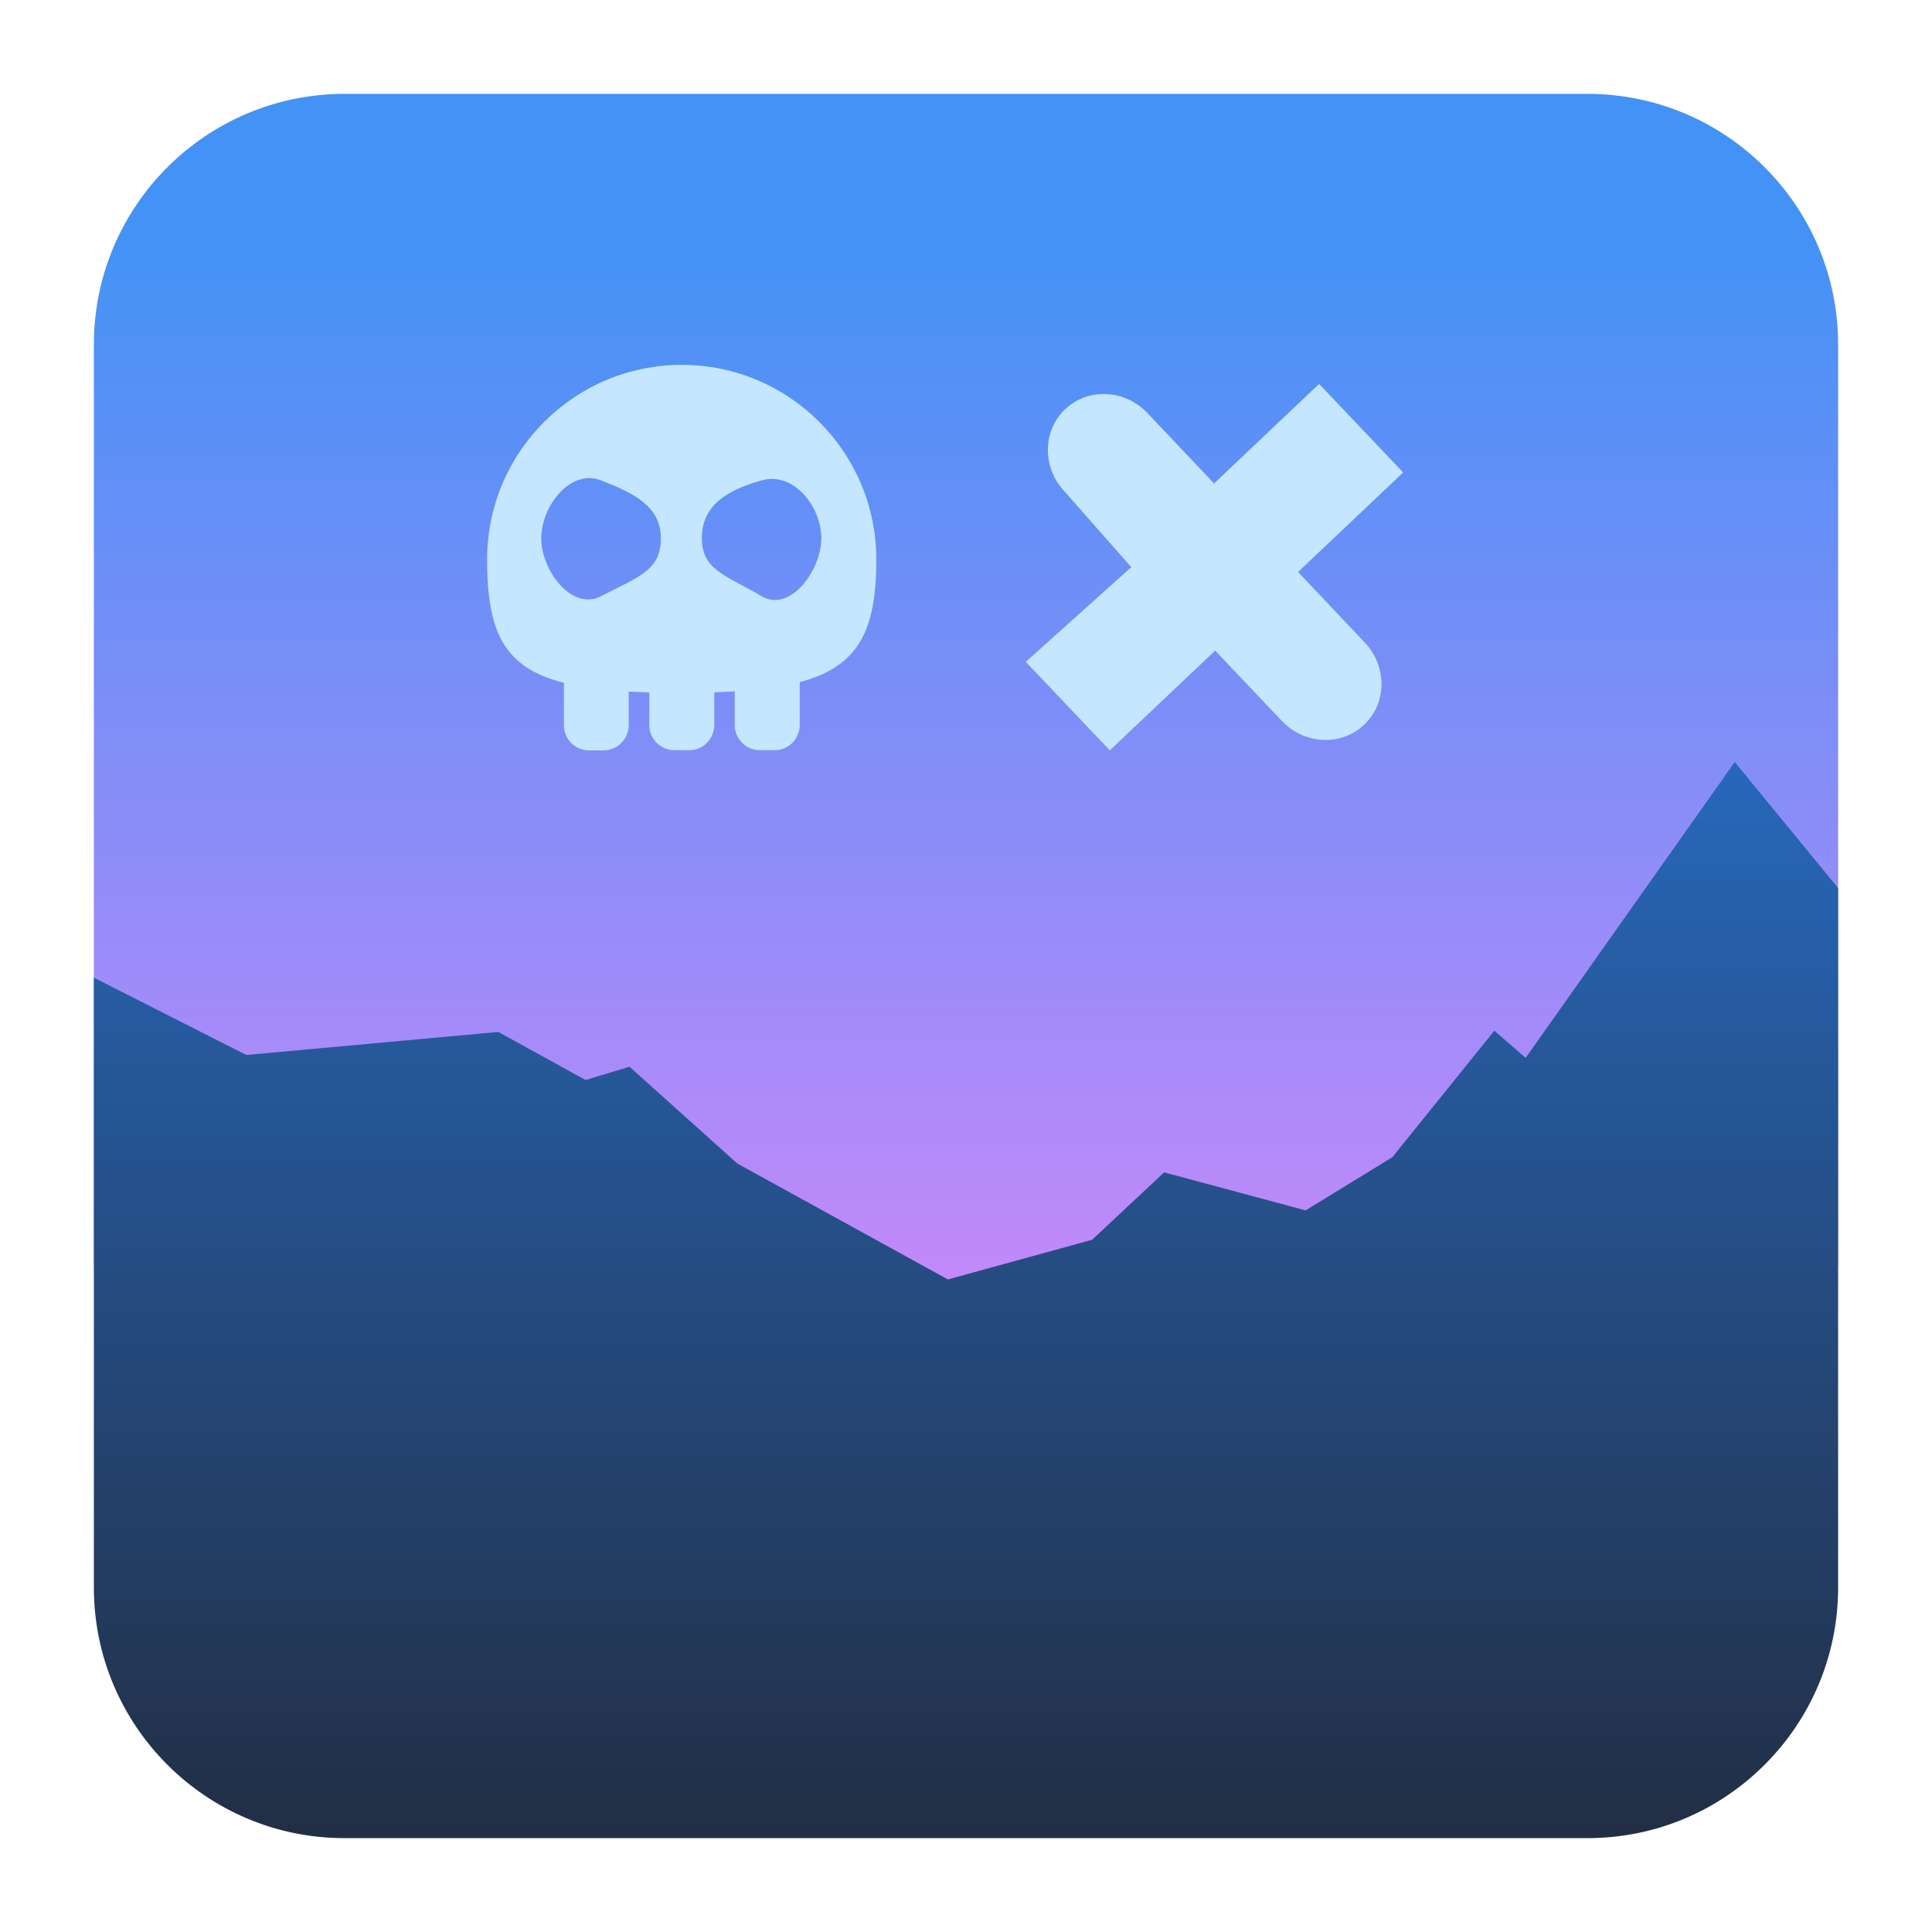
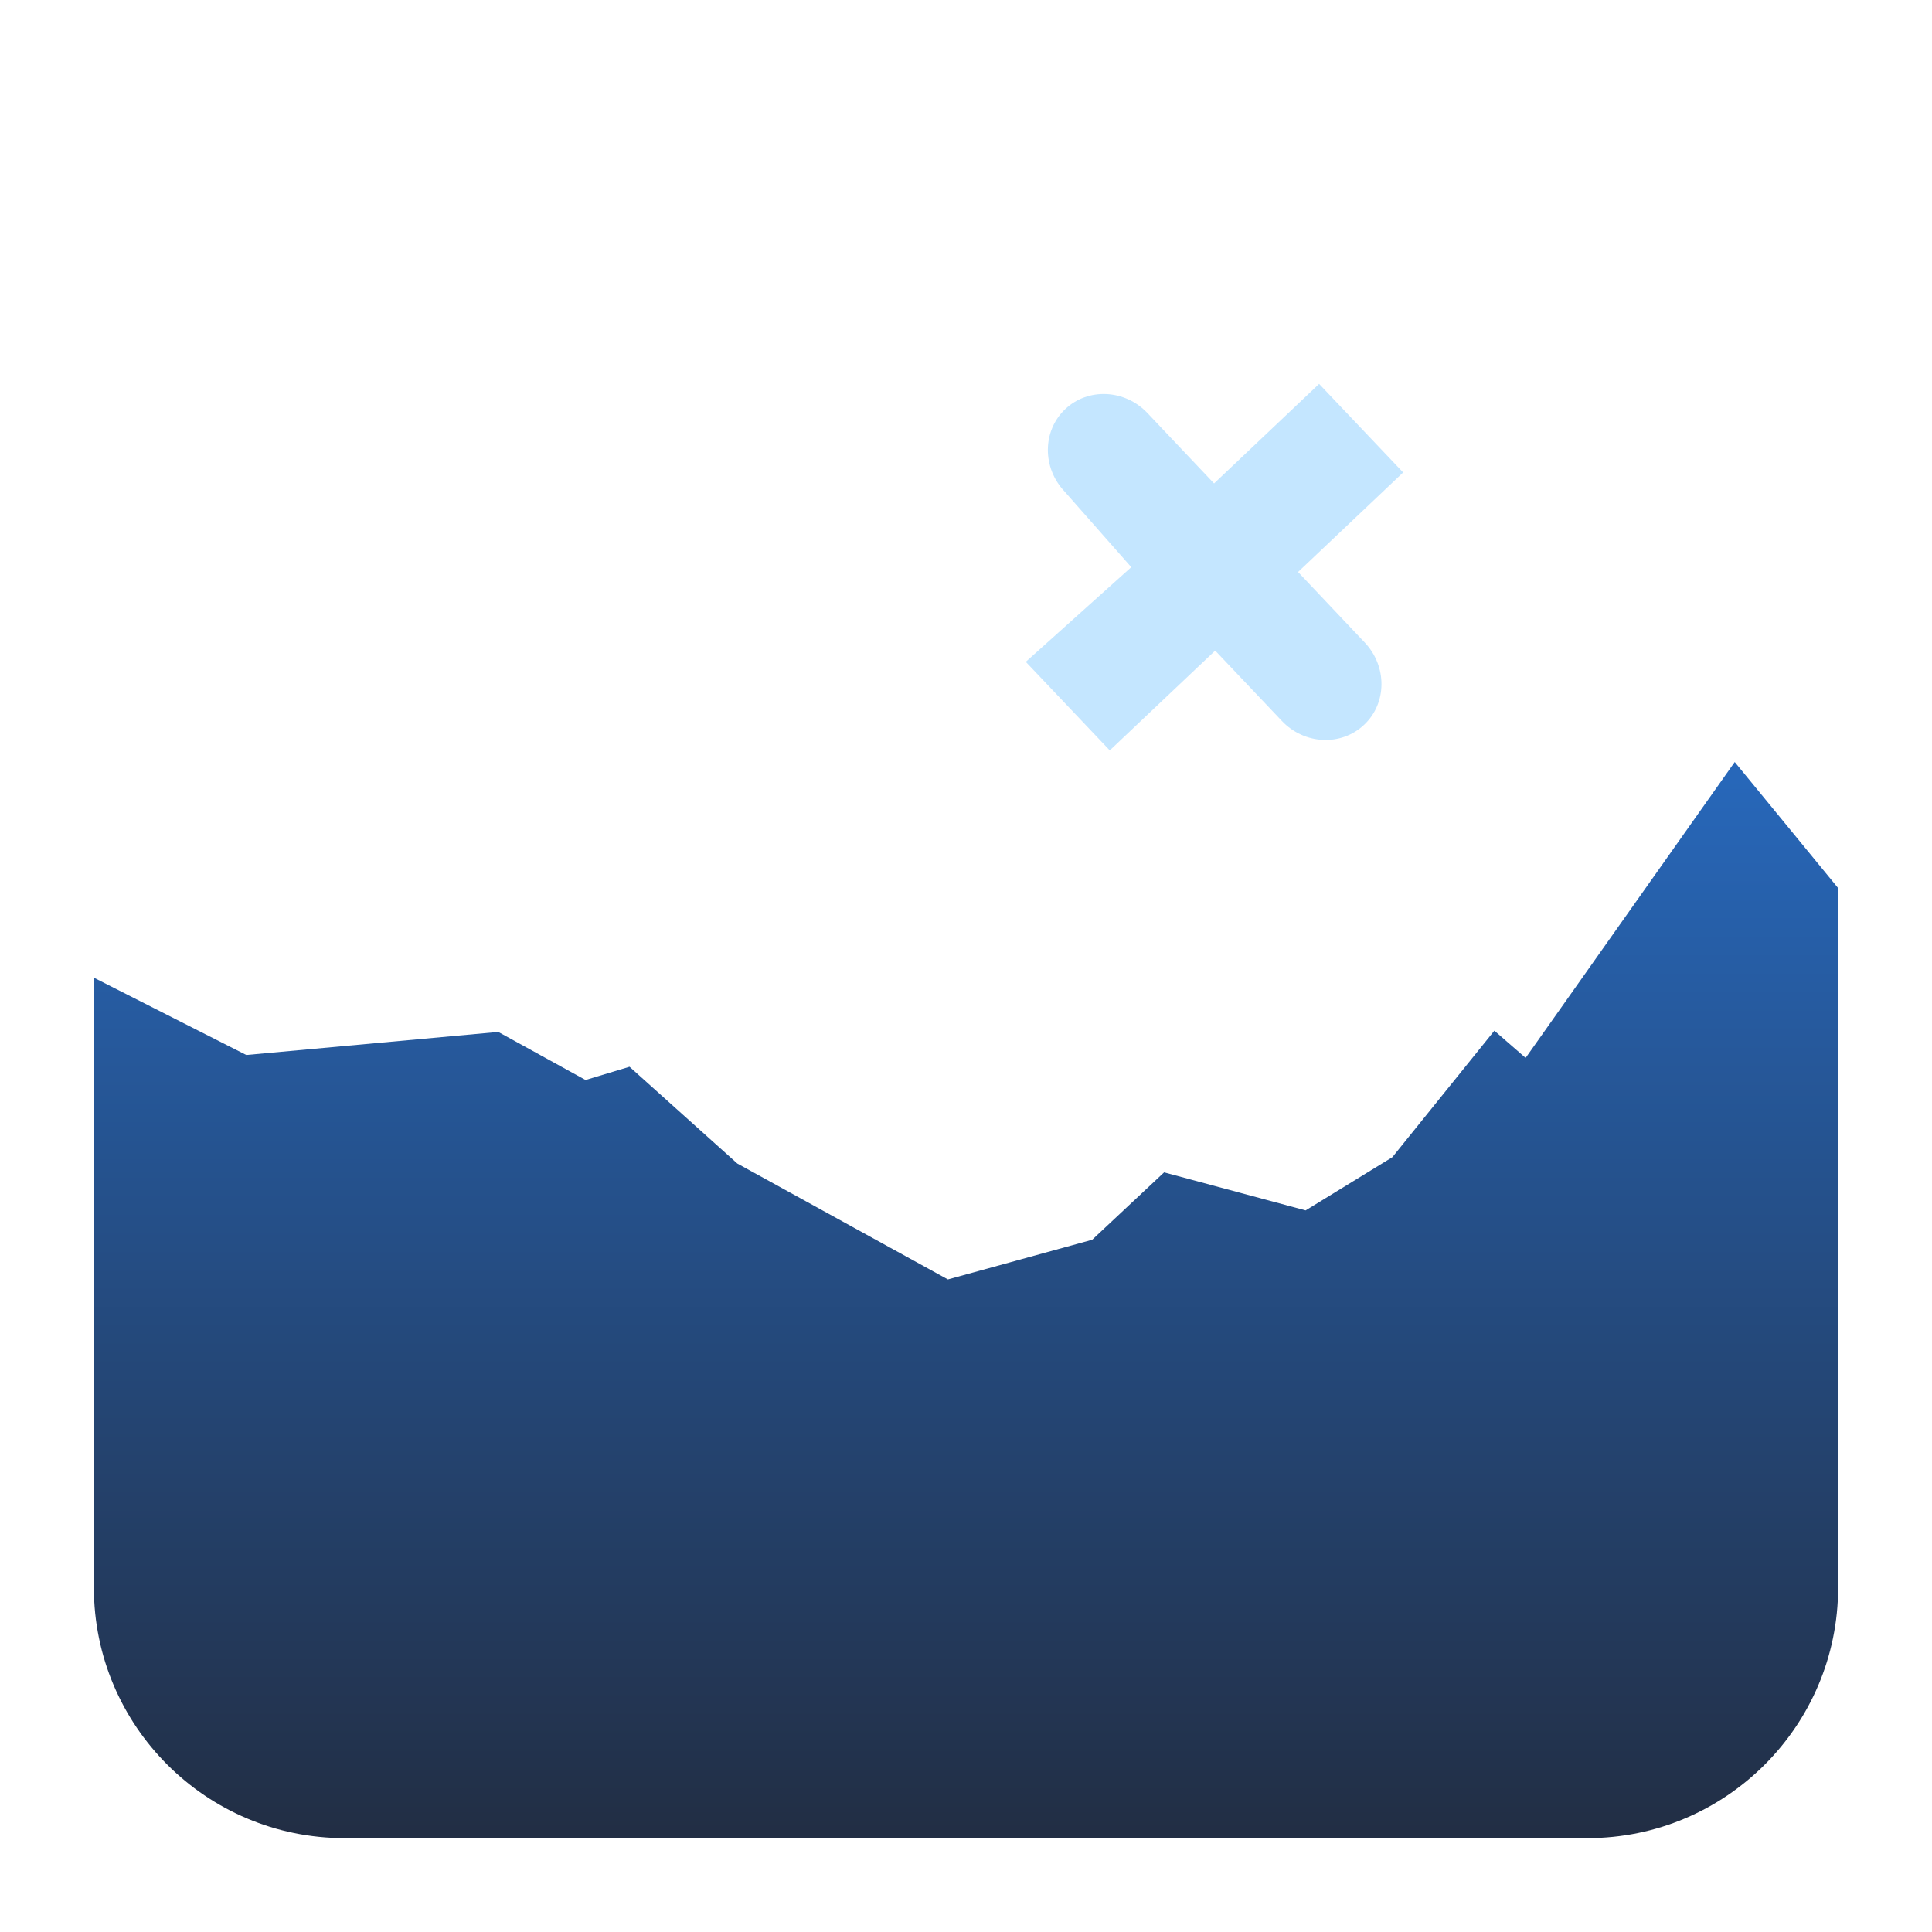
<svg xmlns="http://www.w3.org/2000/svg" clip-rule="evenodd" fill-rule="evenodd" stroke-linejoin="round" stroke-miterlimit="2" viewBox="0 0 48 48">
  <linearGradient id="a" x2="1" gradientTransform="matrix(-.06 -35.183 35.183 -.06 686.543 39.965)" gradientUnits="userSpaceOnUse">
    <stop stop-color="#f086fb" offset="0" />
    <stop stop-color="#4392f6" offset="1" />
  </linearGradient>
  <linearGradient id="b" x2="1" gradientTransform="matrix(0 -26.445 26.445 0 1525.95 45.709)" gradientUnits="userSpaceOnUse">
    <stop stop-color="#222e44" offset="0" />
    <stop stop-color="#2767b9" offset="1" />
  </linearGradient>
-   <path d="m39.44 2.332c3.438 0 6.228 2.79 6.228 6.228v22.879c-.533.332-1.161.523-1.835.523h-39.666c-.674 0-1.302-.191-1.835-.523v-22.879c0-3.438 2.79-6.228 6.228-6.228z" fill="url(#a)" />
-   <path d="m14.997 18.643h-.366c-.345 0-.621-.282-.621-.627v-1.052c-1.483-.373-1.908-1.254-1.908-3.062 0-2.669 2.166-4.837 4.837-4.837 2.667 0 4.833 2.168 4.833 4.837 0 1.782-.451 2.659-1.903 3.045v1.065c0 .347-.28.627-.626.627h-.363c-.344 0-.626-.28-.626-.627v-.837c-.163.012-.331.017-.508.024v.817c0 .343-.28.623-.625.623h-.363c-.346 0-.626-.28-.626-.623v-.814c-.177-.006-.348-.011-.512-.02v.834c0 .345-.28.627-.623.627zm-.064-6.708c.821.32 1.486.643 1.486 1.442 0 .791-.538.944-1.486 1.436-.728.378-1.486-.645-1.486-1.436 0-.799.721-1.739 1.486-1.442zm3.99 0c.789-.225 1.483.643 1.483 1.442 0 .791-.779 1.855-1.483 1.436-.866-.513-1.486-.645-1.486-1.436 0-.799.579-1.185 1.486-1.442z" fill="#c4e6ff" />
  <path d="m28.511 10.266 1.652 1.745 2.61-2.473 2.088 2.2-2.611 2.473 1.653 1.748c.564.592.558 1.512-.011 2.047-.569.54-1.486.496-2.046-.096l-1.655-1.746-2.619 2.479-2.087-2.2 2.621-2.352-1.654-1.877c-.564-.592-.555-1.51.011-2.047.569-.54 1.487-.496 2.048.099z" fill="#c4e6ff" />
  <path d="m43.099 18.932 2.569 3.132v17.376c0 3.438-2.79 6.228-6.228 6.228h-30.88c-3.438 0-6.228-2.79-6.228-6.228v-15.15l3.788 1.921 6.259-.573 2.169 1.194 1.092-.329 2.679 2.405 5.231 2.879 3.585-.986 1.787-1.674 3.516.945 2.155-1.322 2.534-3.143.777.676z" fill="url(#b)" />
</svg>